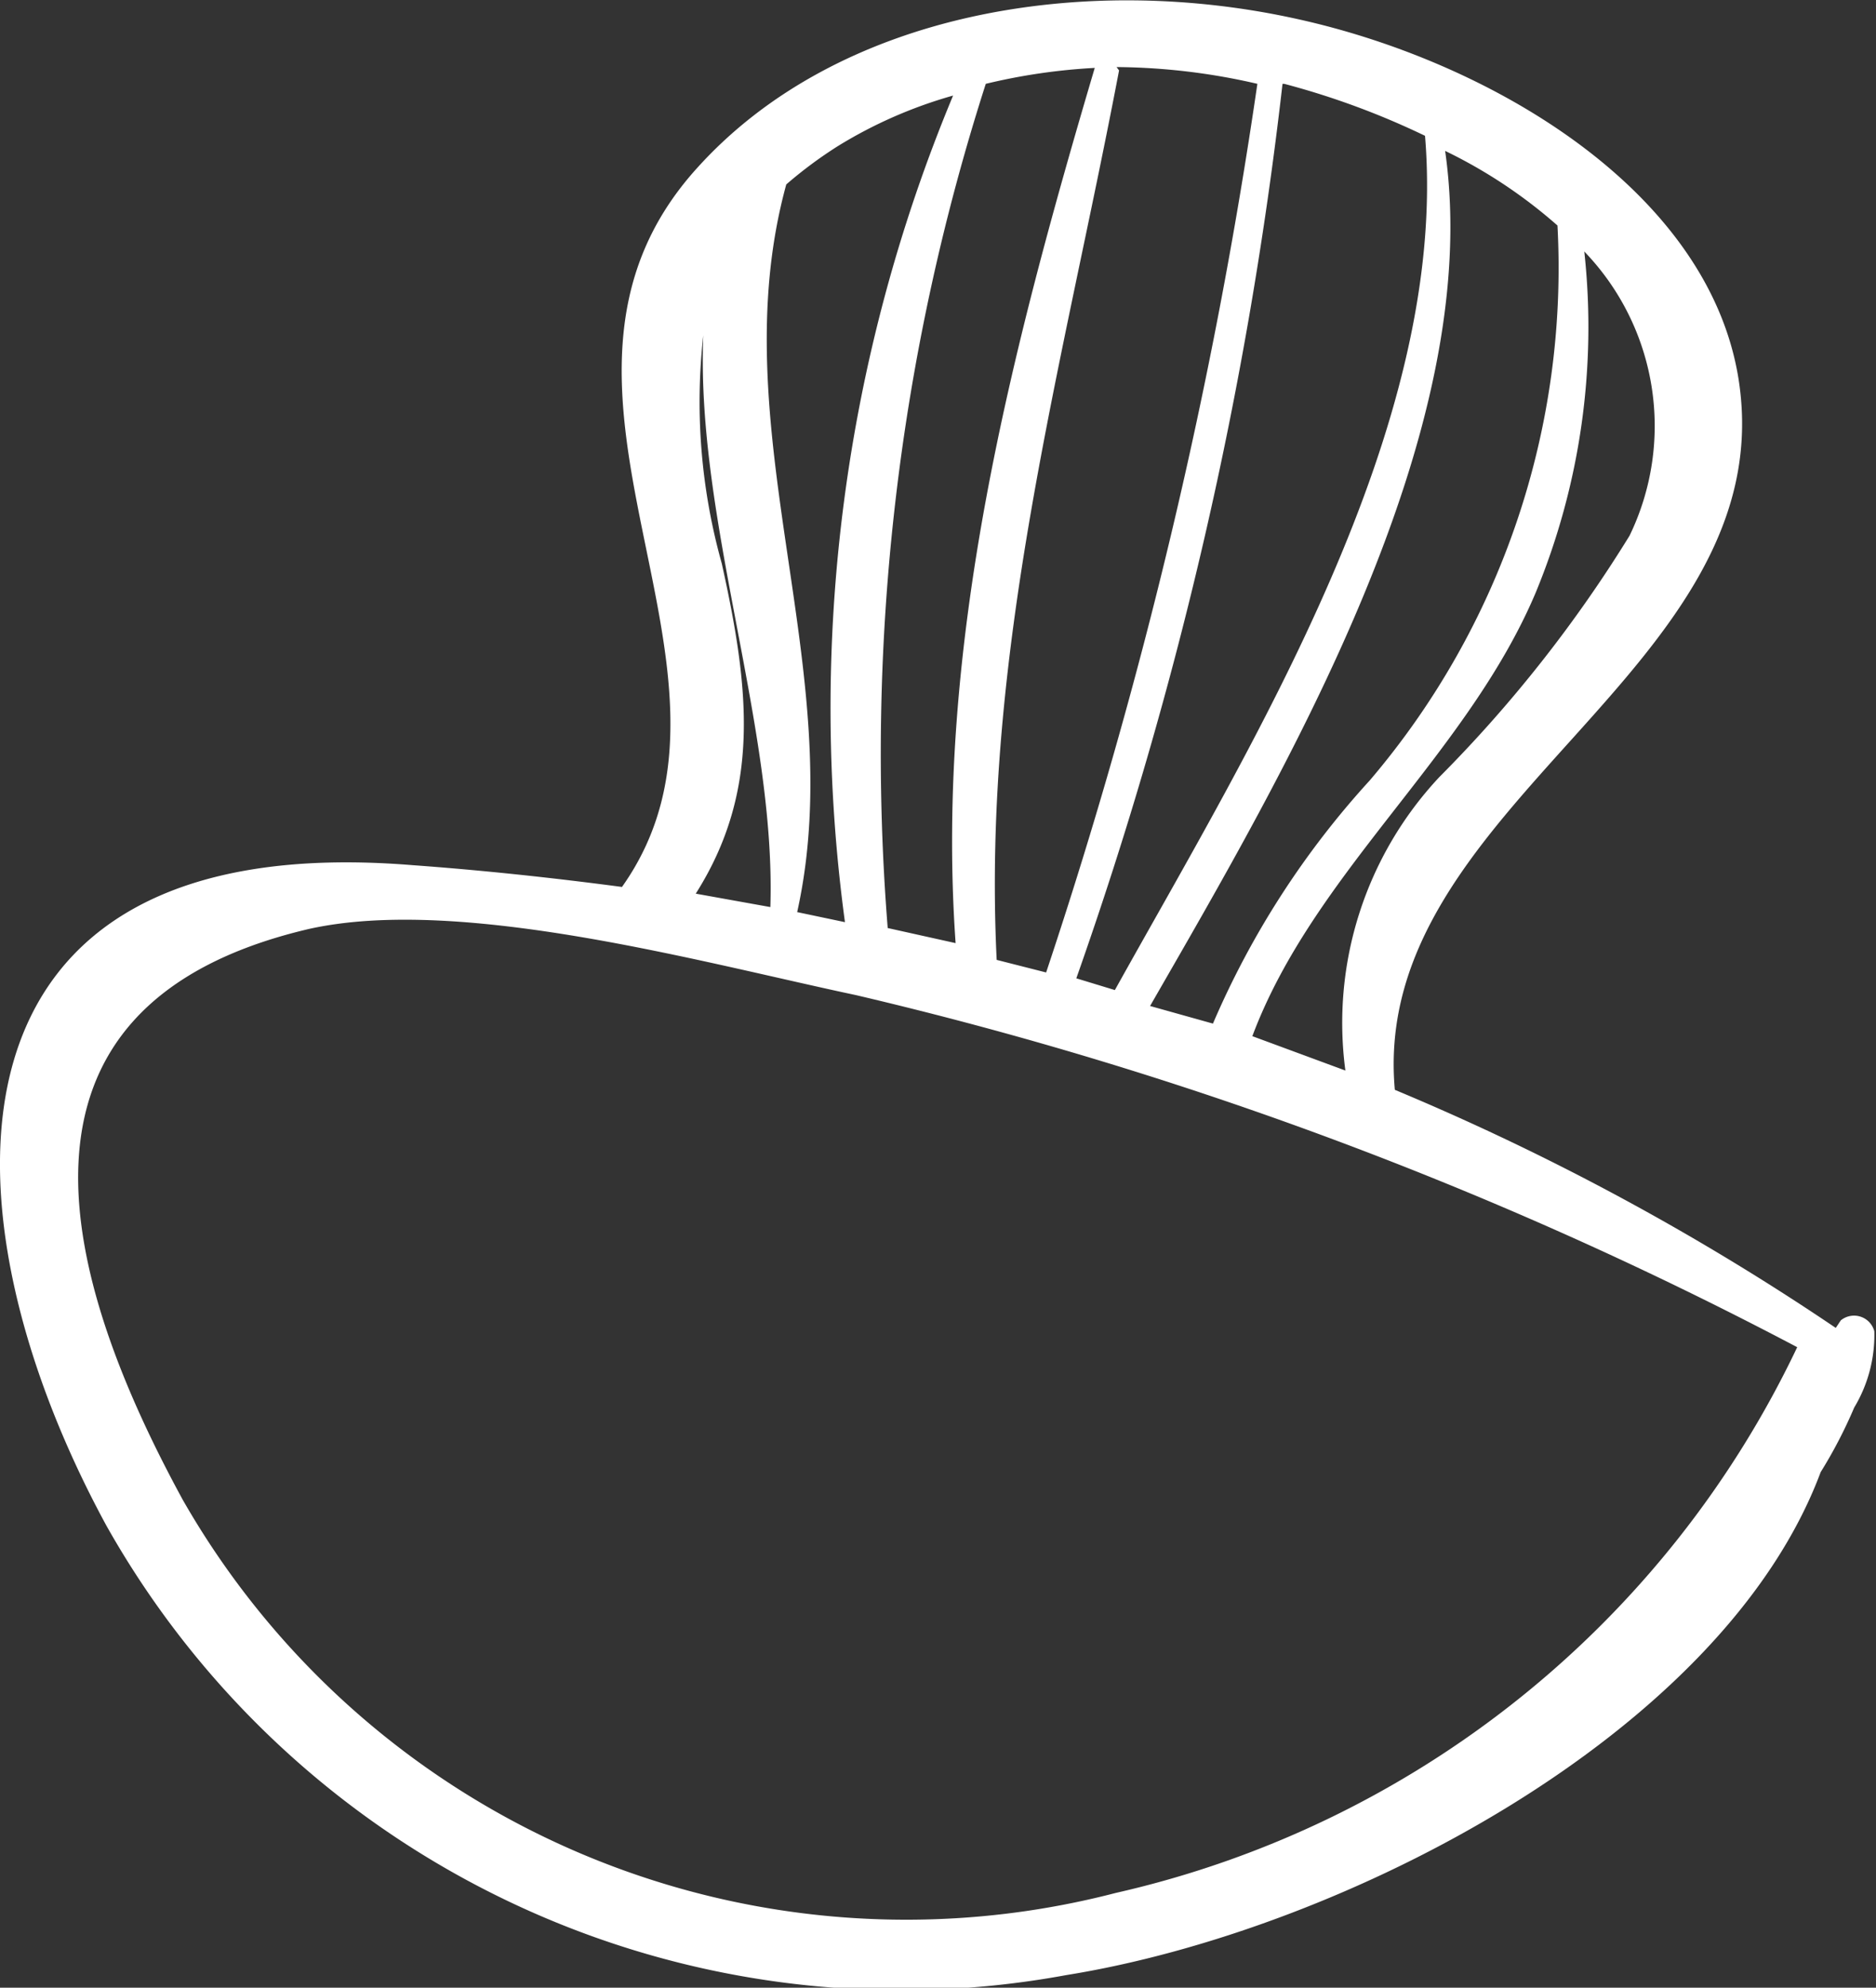
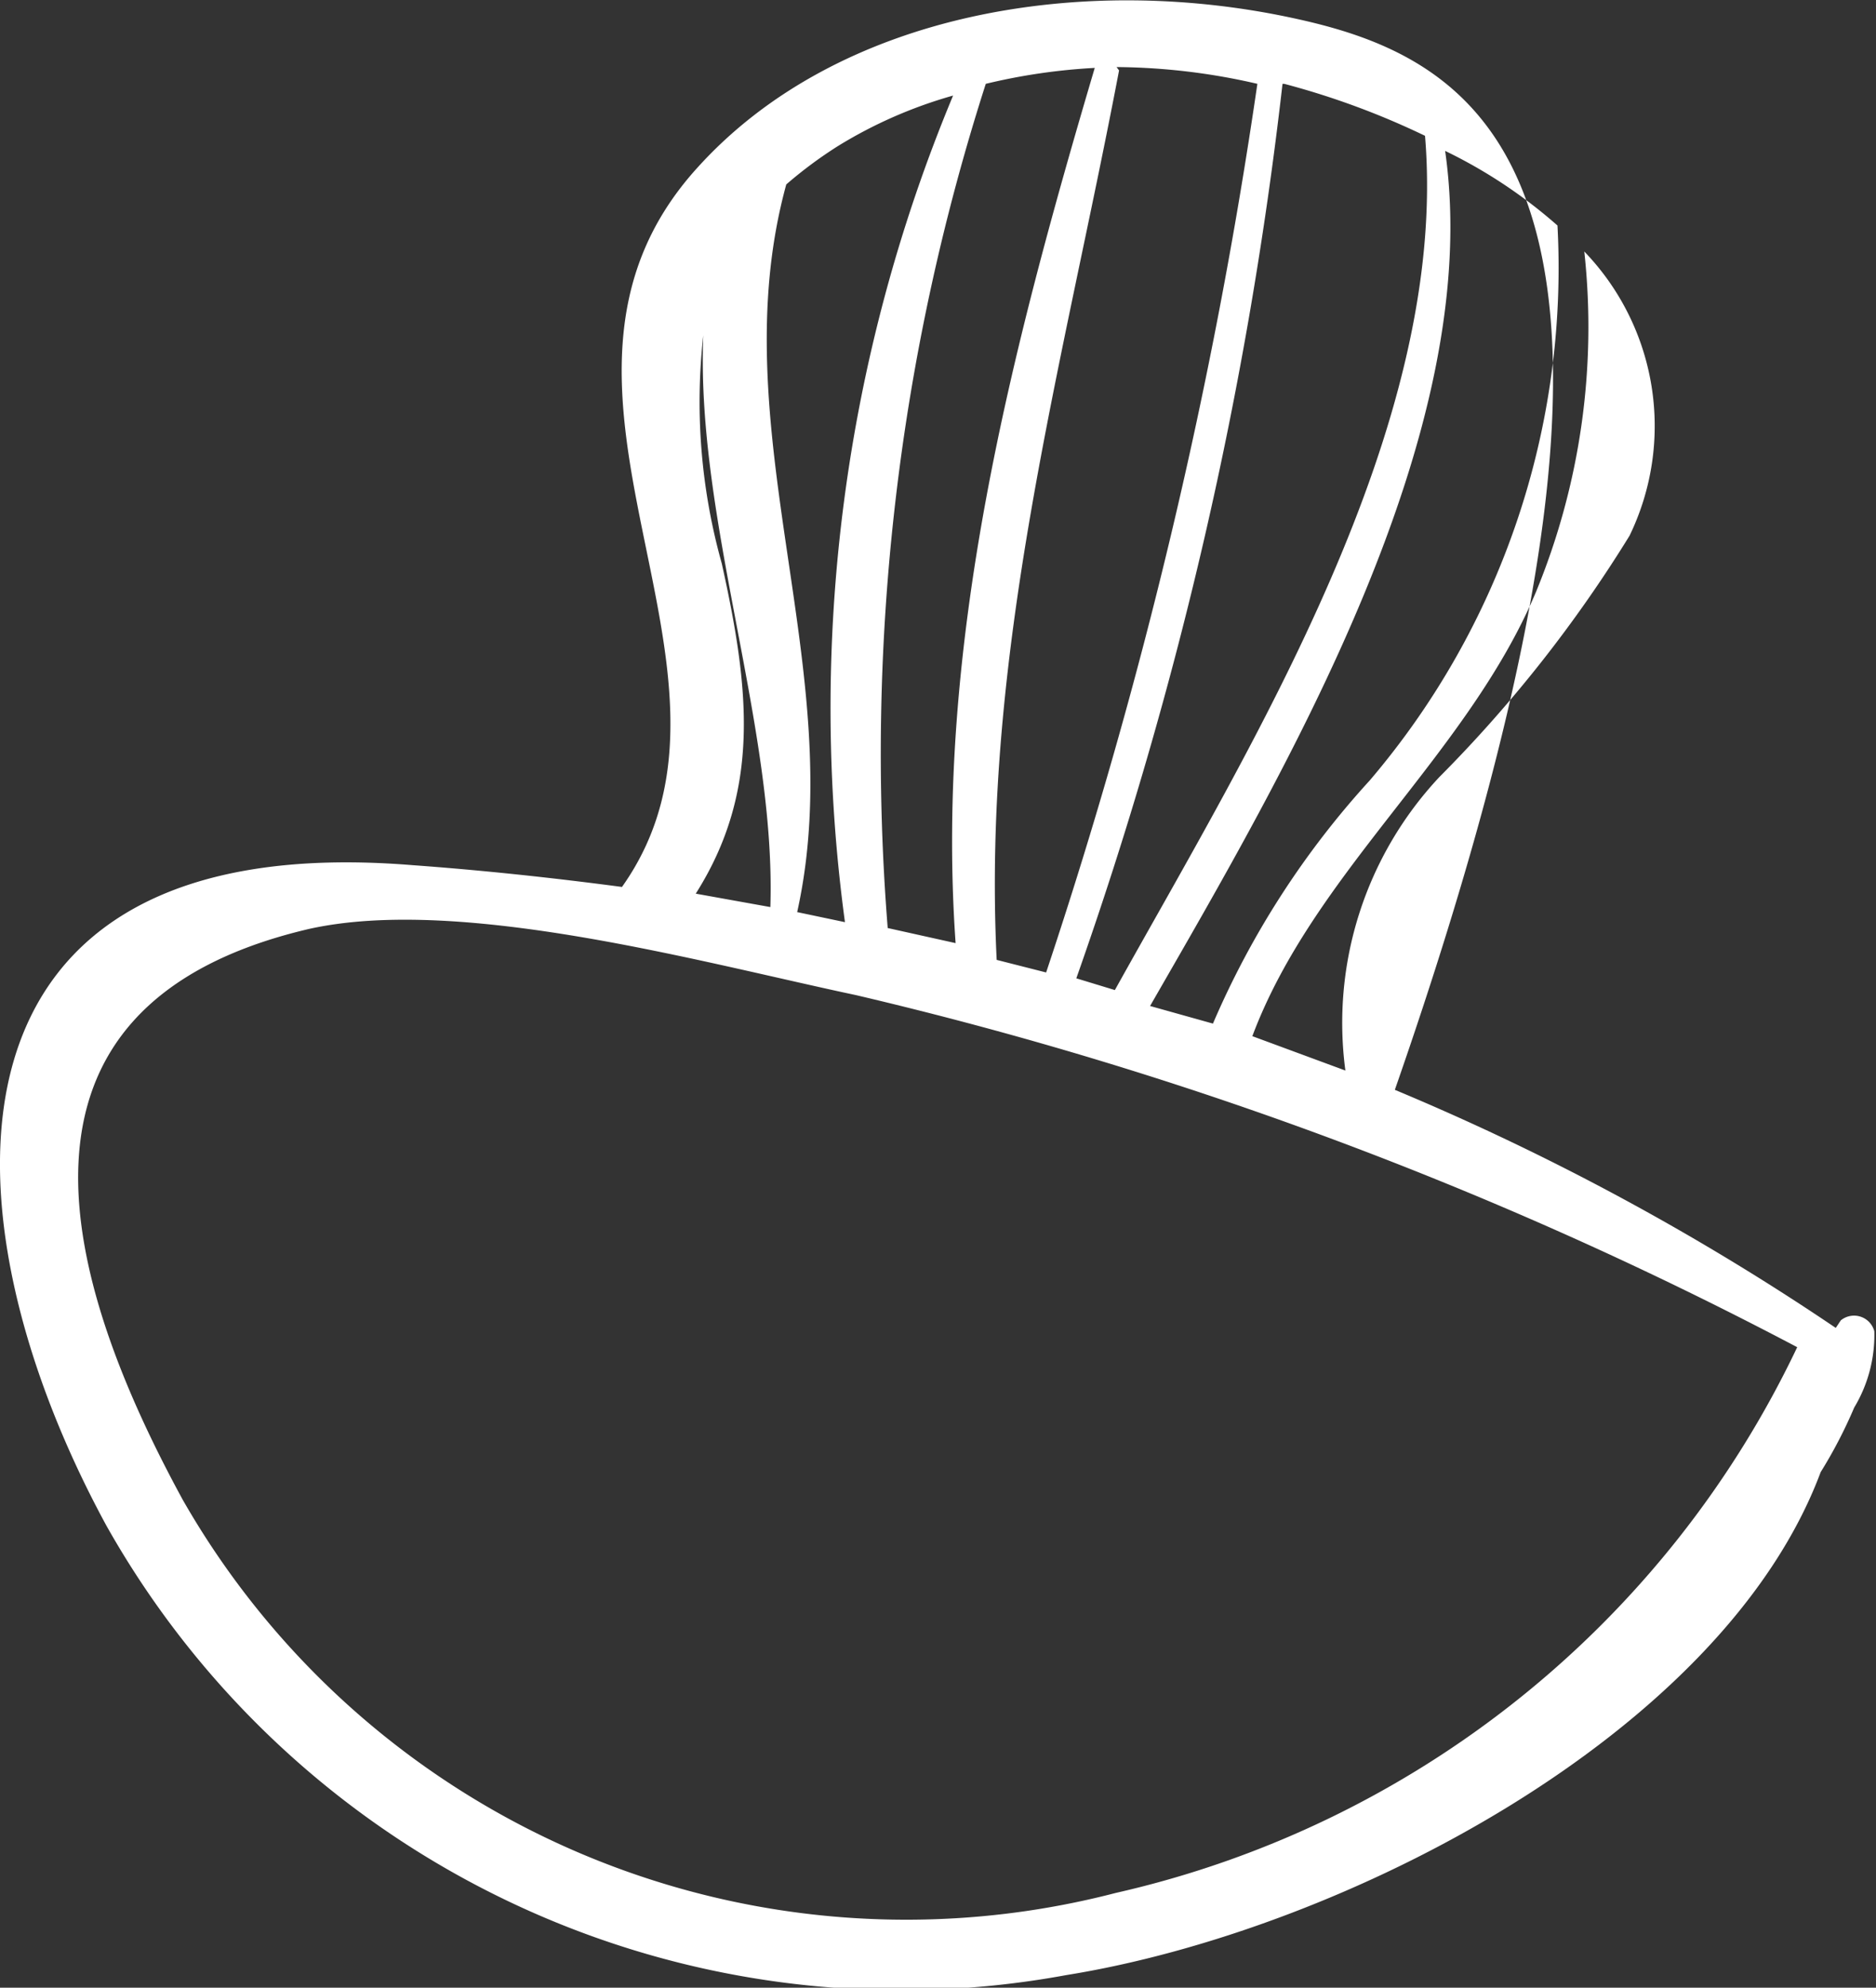
<svg xmlns="http://www.w3.org/2000/svg" viewBox="0 0 22.38 23.71">
  <rect x="0" y="0" width="22.38" height="23.71" fill="#333333" stroke="none" />
  <defs>
    <style>.cls-1{fill:#fff;}</style>
  </defs>
  <title>17</title>
  <g id="Layer_2" data-name="Layer 2">
    <g id="intro">
-       <path class="cls-1" d="M1.27,18.2a10.88,10.88,0,0,0,11.45,5.36c3.3-.53,7.83-2.87,9-6a5.62,5.62,0,0,0,.4-.77,1.68,1.68,0,0,0,.24-.91.25.25,0,0,0-.4-.13l-.06.09s0,0,0,0A30,30,0,0,0,16.64,13c-.31-3.41,4.65-5,4.1-8.48C20.38,2.27,17.79.74,15.49.23,12.94-.34,10,.14,8.32,2c-2.39,2.63.93,6-.9,8.58-.83-.11-1.67-.2-2.5-.26C-.86,9.85-.78,14.43,1.27,18.2ZM19.44,6.39a15.89,15.89,0,0,1-2.27,2.88,4.29,4.29,0,0,0-1.12,3.5l-1.11-.41c.73-1.95,2.56-3.35,3.38-5.29A8.3,8.3,0,0,0,18.9,3,3,3,0,0,1,19.44,6.39Zm-.86-3.7a9.42,9.42,0,0,1-2.24,6.62,10.33,10.33,0,0,0-1.87,2.9L13.72,12c1.61-2.8,4-6.84,3.52-10.2A5.92,5.92,0,0,1,18.58,2.69ZM15.32,1A9.39,9.39,0,0,1,17,1.62c.29,3.47-2.07,7.26-3.7,10.19l-.46-.14A48.63,48.63,0,0,0,15.3,1Zm-2-.2A7.65,7.65,0,0,1,15,1a61.44,61.44,0,0,1-2.52,10.6l-.59-.15C11.71,7.79,12.68,4.36,13.35.84ZM11.76,1a7.15,7.15,0,0,1,1.3-.19c-1,3.38-1.91,6.88-1.66,10.44l-.81-.18A26.14,26.14,0,0,1,11.76,1ZM10,1.74a5.43,5.43,0,0,1,1.37-.6A19,19,0,0,0,10.08,11l-.57-.12C10.15,8,8.58,5.11,9.38,2.2A5.11,5.11,0,0,1,10,1.74ZM8.39,4c-.09,2.21.87,4.67.8,6.82l-.89-.16c.78-1.23.64-2.45.31-3.94A7.15,7.15,0,0,1,8.39,4Zm-4.7,7.08c1.81-.4,4.68.4,6.52.79a47.14,47.14,0,0,1,11.23,4.2,11.92,11.92,0,0,1-8.13,6.51A9.94,9.94,0,0,1,2.18,17.89C.79,15.34-.25,12,3.69,11.08Z" />
+       <path class="cls-1" d="M1.27,18.2a10.88,10.88,0,0,0,11.45,5.36c3.3-.53,7.83-2.87,9-6a5.62,5.62,0,0,0,.4-.77,1.68,1.68,0,0,0,.24-.91.25.25,0,0,0-.4-.13l-.06.09s0,0,0,0A30,30,0,0,0,16.64,13C20.38,2.27,17.79.74,15.49.23,12.94-.34,10,.14,8.32,2c-2.39,2.63.93,6-.9,8.58-.83-.11-1.67-.2-2.5-.26C-.86,9.85-.78,14.43,1.27,18.2ZM19.44,6.39a15.89,15.89,0,0,1-2.27,2.88,4.29,4.29,0,0,0-1.12,3.5l-1.11-.41c.73-1.95,2.56-3.35,3.38-5.29A8.3,8.3,0,0,0,18.9,3,3,3,0,0,1,19.44,6.39Zm-.86-3.7a9.42,9.42,0,0,1-2.24,6.62,10.33,10.33,0,0,0-1.87,2.9L13.72,12c1.61-2.8,4-6.84,3.52-10.2A5.92,5.92,0,0,1,18.58,2.69ZM15.32,1A9.39,9.39,0,0,1,17,1.62c.29,3.47-2.07,7.26-3.7,10.19l-.46-.14A48.63,48.63,0,0,0,15.3,1Zm-2-.2A7.65,7.65,0,0,1,15,1a61.44,61.44,0,0,1-2.52,10.6l-.59-.15C11.71,7.79,12.68,4.36,13.35.84ZM11.76,1a7.15,7.15,0,0,1,1.3-.19c-1,3.38-1.91,6.88-1.66,10.44l-.81-.18A26.14,26.14,0,0,1,11.76,1ZM10,1.74a5.43,5.43,0,0,1,1.37-.6A19,19,0,0,0,10.08,11l-.57-.12C10.15,8,8.58,5.11,9.38,2.2A5.11,5.11,0,0,1,10,1.74ZM8.39,4c-.09,2.21.87,4.67.8,6.82l-.89-.16c.78-1.23.64-2.45.31-3.94A7.15,7.15,0,0,1,8.39,4Zm-4.7,7.08c1.81-.4,4.68.4,6.52.79a47.14,47.14,0,0,1,11.23,4.2,11.92,11.92,0,0,1-8.13,6.51A9.94,9.94,0,0,1,2.18,17.89C.79,15.34-.25,12,3.69,11.08Z" />
    </g>
  </g>
</svg>